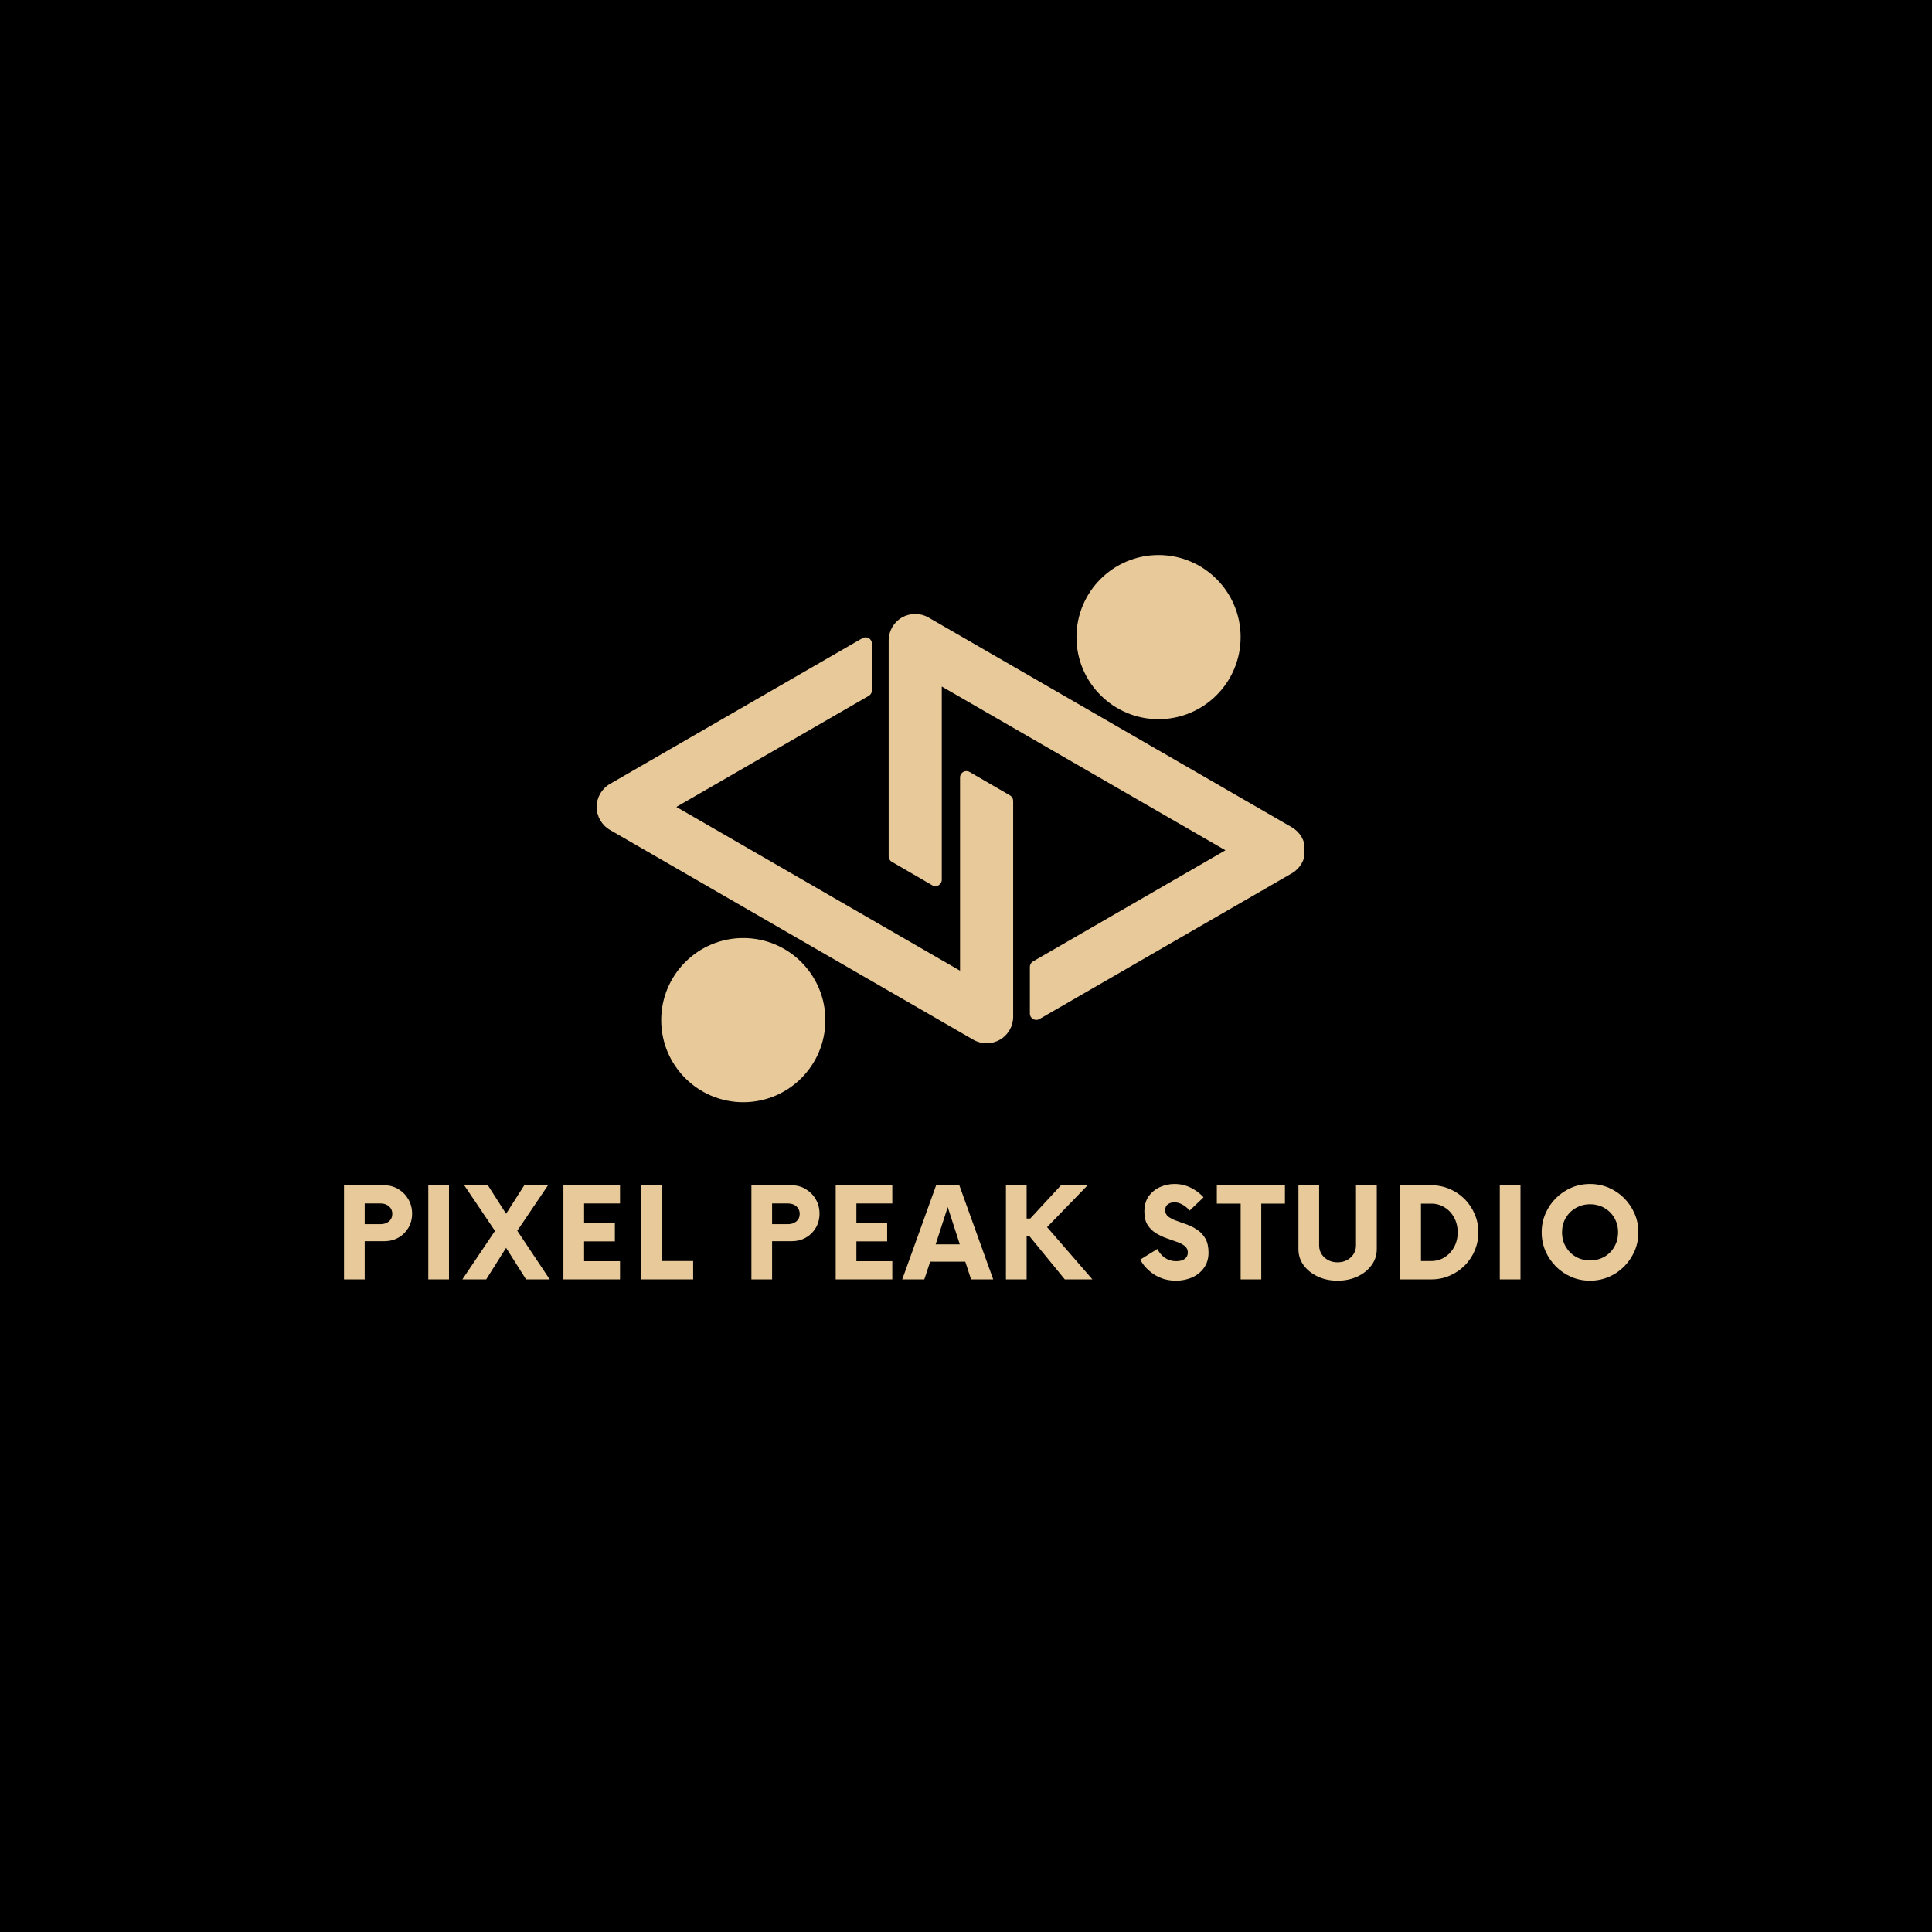
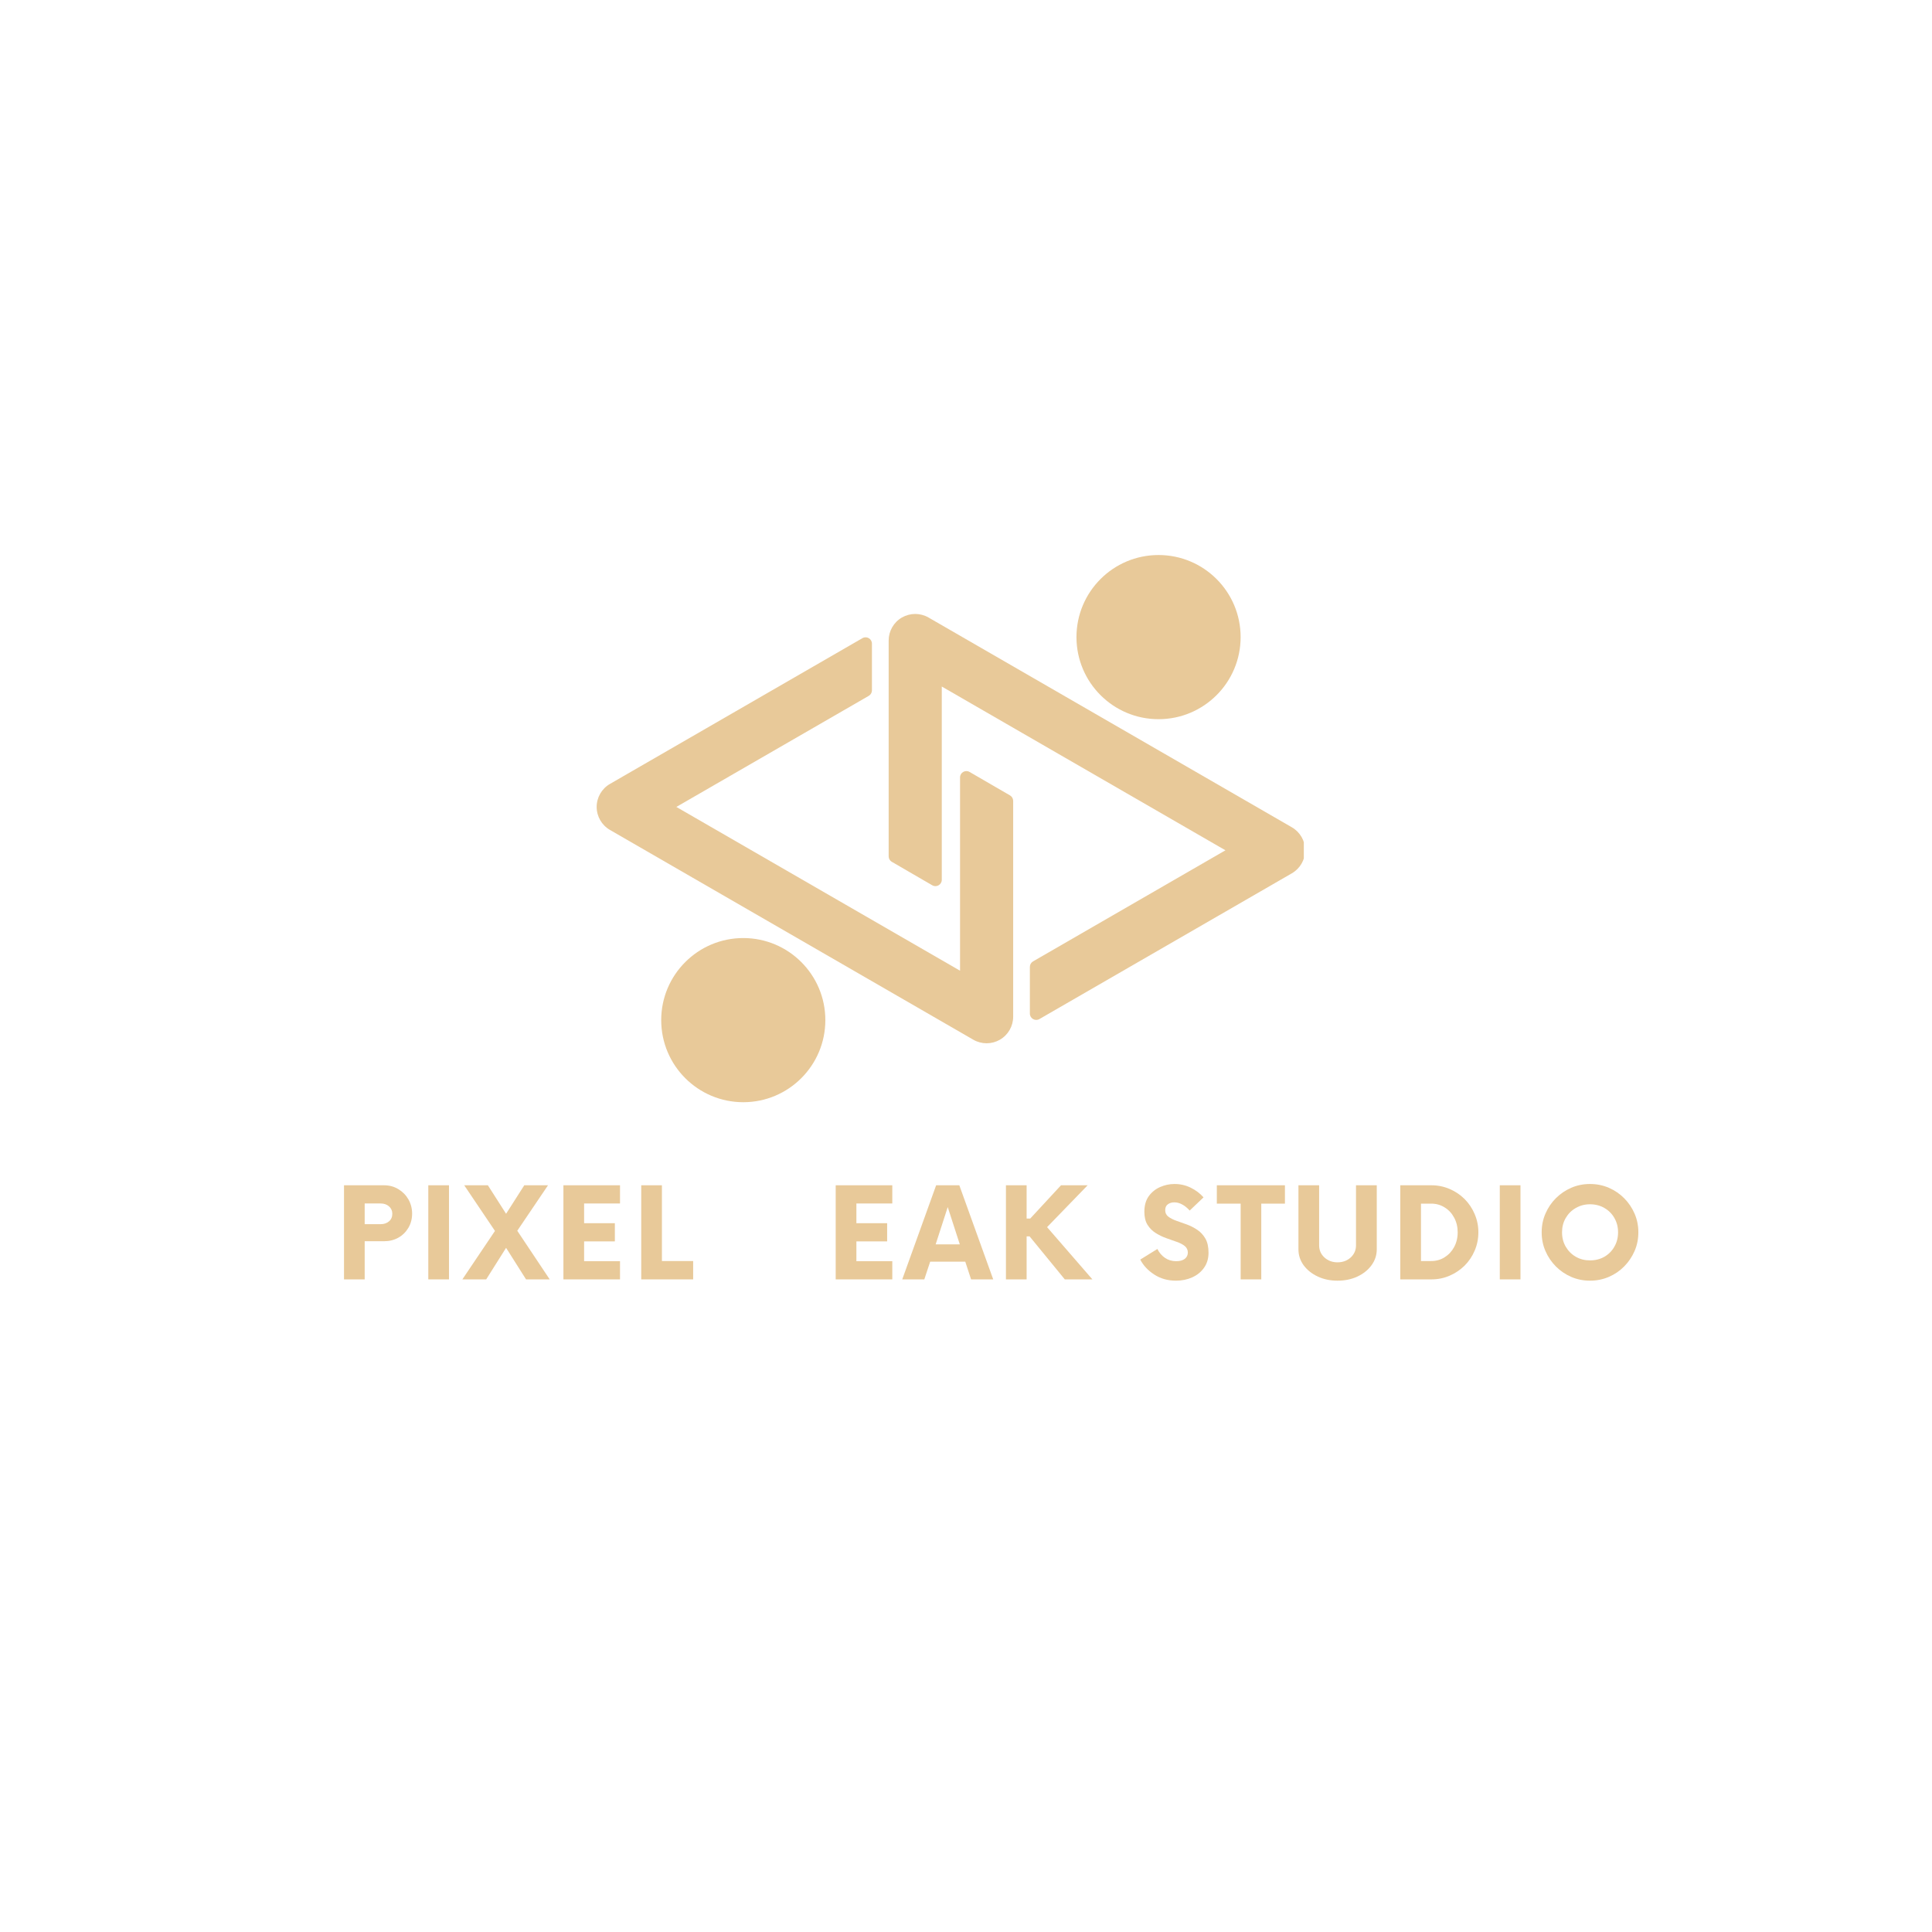
<svg xmlns="http://www.w3.org/2000/svg" width="500" zoomAndPan="magnify" viewBox="0 0 375 375" height="500" preserveAspectRatio="xMidYMid meet" version="1.0">
  <defs>
    <g />
    <clipPath id="936a45a7ee">
      <path d="M 128 182 L 161 182 L 161 213.949 L 128 213.949 Z M 128 182 " clip-rule="nonzero" />
    </clipPath>
    <clipPath id="4313fbca22">
      <path d="M 115.82 123 L 197 123 L 197 203 L 115.82 203 Z M 115.82 123 " clip-rule="nonzero" />
    </clipPath>
    <clipPath id="d0a2bd02a2">
      <path d="M 208 107.449 L 241 107.449 L 241 140 L 208 140 Z M 208 107.449 " clip-rule="nonzero" />
    </clipPath>
    <clipPath id="06d24efcf9">
      <path d="M 172 119 L 253.07 119 L 253.07 198 L 172 198 Z M 172 119 " clip-rule="nonzero" />
    </clipPath>
  </defs>
  <rect x="-37.5" width="450" fill="#ffffff" y="-37.5" height="450" fill-opacity="1" />
-   <rect x="-37.5" width="450" fill="#000000" y="-37.5" height="450" fill-opacity="1" />
  <g clip-path="url(#936a45a7ee)">
    <path fill="#e8c999" d="M 144.27 182.074 C 153.066 182.074 160.199 189.207 160.199 198.004 C 160.199 206.805 153.066 213.938 144.27 213.938 C 135.473 213.938 128.34 206.805 128.34 198.004 C 128.34 189.207 135.473 182.074 144.27 182.074 " fill-opacity="1" fill-rule="nonzero" />
  </g>
  <g clip-path="url(#4313fbca22)">
    <path fill="#e8c999" d="M 186.344 150.898 L 186.344 188.414 L 131.281 156.625 L 168.629 135.062 C 169.008 134.844 169.242 134.434 169.242 133.996 L 169.242 124.934 C 169.242 123.984 168.219 123.395 167.395 123.867 L 118.391 152.16 C 116.797 153.078 115.812 154.781 115.812 156.625 C 115.812 158.465 116.797 160.168 118.391 161.09 L 188.922 201.809 C 189.719 202.27 190.609 202.5 191.5 202.5 C 192.391 202.5 193.277 202.27 194.078 201.809 C 195.672 200.887 196.656 199.188 196.656 197.344 L 196.656 155.453 C 196.656 155.016 196.422 154.609 196.043 154.387 L 188.195 149.836 C 187.371 149.359 186.344 149.949 186.344 150.898 " fill-opacity="1" fill-rule="nonzero" />
  </g>
  <g clip-path="url(#d0a2bd02a2)">
    <path fill="#e8c999" d="M 224.871 139.594 C 216.074 139.594 208.941 132.461 208.941 123.664 C 208.941 114.863 216.074 107.73 224.871 107.73 C 233.672 107.73 240.805 114.863 240.805 123.664 C 240.805 132.461 233.672 139.594 224.871 139.594 " fill-opacity="1" fill-rule="nonzero" />
  </g>
  <g clip-path="url(#06d24efcf9)">
    <path fill="#e8c999" d="M 182.797 170.77 L 182.797 133.254 L 237.859 165.043 L 200.516 186.605 C 200.133 186.824 199.898 187.23 199.898 187.672 L 199.898 196.734 C 199.898 197.684 200.926 198.273 201.746 197.801 L 250.75 169.508 C 252.344 168.586 253.328 166.887 253.328 165.043 C 253.328 163.203 252.344 161.5 250.75 160.578 L 180.219 119.855 C 179.422 119.398 178.531 119.168 177.645 119.168 C 176.75 119.168 175.863 119.398 175.062 119.855 C 173.469 120.777 172.488 122.48 172.488 124.324 L 172.488 166.215 C 172.488 166.652 172.719 167.059 173.102 167.277 L 180.949 171.832 C 181.77 172.309 182.797 171.715 182.797 170.77 " fill-opacity="1" fill-rule="nonzero" />
  </g>
  <g fill="#e8c999" fill-opacity="1">
    <g transform="translate(64.975, 248.328)">
      <g>
        <path d="M 9.562 -18.266 C 10.594 -18.266 11.52 -18.016 12.344 -17.516 C 13.164 -17.023 13.816 -16.363 14.297 -15.531 C 14.773 -14.695 15.016 -13.773 15.016 -12.766 C 15.016 -11.742 14.773 -10.828 14.297 -10.016 C 13.816 -9.203 13.164 -8.562 12.344 -8.094 C 11.52 -7.633 10.594 -7.406 9.562 -7.406 L 5.812 -7.406 L 5.812 0 L 1.797 0 L 1.797 -18.266 Z M 8.922 -10.719 C 9.566 -10.719 10.102 -10.898 10.531 -11.266 C 10.957 -11.629 11.172 -12.117 11.172 -12.734 C 11.172 -13.316 10.957 -13.797 10.531 -14.172 C 10.102 -14.547 9.566 -14.734 8.922 -14.734 L 5.812 -14.734 L 5.812 -10.719 Z M 8.922 -10.719 " />
      </g>
    </g>
  </g>
  <g fill="#e8c999" fill-opacity="1">
    <g transform="translate(81.179, 248.328)">
      <g>
        <path d="M 1.953 0 L 1.953 -18.266 L 5.969 -18.266 L 5.969 0 Z M 1.953 0 " />
      </g>
    </g>
  </g>
  <g fill="#e8c999" fill-opacity="1">
    <g transform="translate(90.136, 248.328)">
      <g>
        <path d="M 16.562 0 L 11.969 0 L 8.094 -6.125 L 4.234 0 L -0.391 0 L 5.938 -9.406 L -0.031 -18.266 L 4.562 -18.266 L 8.094 -12.734 L 11.625 -18.266 L 16.234 -18.266 L 10.266 -9.438 Z M 16.562 0 " />
      </g>
    </g>
  </g>
  <g fill="#e8c999" fill-opacity="1">
    <g transform="translate(107.406, 248.328)">
      <g>
        <path d="M 12.938 -14.734 L 5.969 -14.734 L 5.969 -10.906 L 11.938 -10.906 L 11.938 -7.375 L 5.969 -7.375 L 5.969 -3.531 L 12.938 -3.531 L 12.938 0 L 1.953 0 L 1.953 -18.266 L 12.938 -18.266 Z M 12.938 -14.734 " />
      </g>
    </g>
  </g>
  <g fill="#e8c999" fill-opacity="1">
    <g transform="translate(122.666, 248.328)">
      <g>
        <path d="M 5.812 -3.562 L 11.875 -3.562 L 11.875 0 L 1.797 0 L 1.797 -18.266 L 5.812 -18.266 Z M 5.812 -3.562 " />
      </g>
    </g>
  </g>
  <g fill="#e8c999" fill-opacity="1">
    <g transform="translate(135.673, 248.328)">
      <g />
    </g>
  </g>
  <g fill="#e8c999" fill-opacity="1">
    <g transform="translate(144.052, 248.328)">
      <g>
-         <path d="M 9.562 -18.266 C 10.594 -18.266 11.52 -18.016 12.344 -17.516 C 13.164 -17.023 13.816 -16.363 14.297 -15.531 C 14.773 -14.695 15.016 -13.773 15.016 -12.766 C 15.016 -11.742 14.773 -10.828 14.297 -10.016 C 13.816 -9.203 13.164 -8.562 12.344 -8.094 C 11.52 -7.633 10.594 -7.406 9.562 -7.406 L 5.812 -7.406 L 5.812 0 L 1.797 0 L 1.797 -18.266 Z M 8.922 -10.719 C 9.566 -10.719 10.102 -10.898 10.531 -11.266 C 10.957 -11.629 11.172 -12.117 11.172 -12.734 C 11.172 -13.316 10.957 -13.797 10.531 -14.172 C 10.102 -14.547 9.566 -14.734 8.922 -14.734 L 5.812 -14.734 L 5.812 -10.719 Z M 8.922 -10.719 " />
-       </g>
+         </g>
    </g>
  </g>
  <g fill="#e8c999" fill-opacity="1">
    <g transform="translate(160.256, 248.328)">
      <g>
        <path d="M 12.938 -14.734 L 5.969 -14.734 L 5.969 -10.906 L 11.938 -10.906 L 11.938 -7.375 L 5.969 -7.375 L 5.969 -3.531 L 12.938 -3.531 L 12.938 0 L 1.953 0 L 1.953 -18.266 L 12.938 -18.266 Z M 12.938 -14.734 " />
      </g>
    </g>
  </g>
  <g fill="#e8c999" fill-opacity="1">
    <g transform="translate(175.516, 248.328)">
      <g>
        <path d="M 12.969 0 L 11.844 -3.438 L 5.031 -3.438 L 3.891 0 L -0.391 0 L 6.188 -18.266 L 10.688 -18.266 L 17.266 0 Z M 6.094 -6.797 L 10.781 -6.797 L 8.438 -14.031 Z M 6.094 -6.797 " />
      </g>
    </g>
  </g>
  <g fill="#e8c999" fill-opacity="1">
    <g transform="translate(193.455, 248.328)">
      <g>
        <path d="M 13.219 0 L 6.391 -8.344 L 5.812 -8.344 L 5.812 0 L 1.797 0 L 1.797 -18.266 L 5.812 -18.266 L 5.812 -11.812 L 6.516 -11.812 L 12.484 -18.266 L 17.656 -18.266 L 9.781 -10.141 L 18.578 0 Z M 13.219 0 " />
      </g>
    </g>
  </g>
  <g fill="#e8c999" fill-opacity="1">
    <g transform="translate(212.46, 248.328)">
      <g />
    </g>
  </g>
  <g fill="#e8c999" fill-opacity="1">
    <g transform="translate(220.839, 248.328)">
      <g>
        <path d="M 7.422 0.25 C 5.828 0.25 4.422 -0.145 3.203 -0.938 C 1.984 -1.727 1.078 -2.695 0.484 -3.844 L 3.812 -5.906 C 4.156 -5.195 4.641 -4.625 5.266 -4.188 C 5.898 -3.75 6.629 -3.531 7.453 -3.531 C 8.172 -3.531 8.727 -3.68 9.125 -3.984 C 9.52 -4.297 9.719 -4.703 9.719 -5.203 C 9.719 -5.734 9.516 -6.16 9.109 -6.484 C 8.703 -6.805 8.176 -7.078 7.531 -7.297 C 6.895 -7.523 6.219 -7.766 5.5 -8.016 C 4.781 -8.273 4.098 -8.609 3.453 -9.016 C 2.816 -9.422 2.297 -9.945 1.891 -10.594 C 1.484 -11.25 1.281 -12.094 1.281 -13.125 C 1.281 -14.344 1.562 -15.348 2.125 -16.141 C 2.695 -16.93 3.43 -17.523 4.328 -17.922 C 5.234 -18.316 6.164 -18.516 7.125 -18.516 C 8.258 -18.516 9.312 -18.273 10.281 -17.797 C 11.258 -17.316 12.086 -16.691 12.766 -15.922 L 10.078 -13.359 C 9.629 -13.867 9.148 -14.258 8.641 -14.531 C 8.141 -14.812 7.625 -14.953 7.094 -14.953 C 6.602 -14.953 6.188 -14.828 5.844 -14.578 C 5.5 -14.336 5.328 -13.953 5.328 -13.422 C 5.328 -12.898 5.531 -12.484 5.938 -12.172 C 6.344 -11.867 6.863 -11.602 7.5 -11.375 C 8.145 -11.156 8.82 -10.914 9.531 -10.656 C 10.238 -10.395 10.91 -10.051 11.547 -9.625 C 12.191 -9.195 12.719 -8.629 13.125 -7.922 C 13.531 -7.223 13.734 -6.305 13.734 -5.172 C 13.734 -4.035 13.441 -3.062 12.859 -2.25 C 12.285 -1.438 11.52 -0.816 10.562 -0.391 C 9.613 0.035 8.566 0.25 7.422 0.25 Z M 7.422 0.25 " />
      </g>
    </g>
  </g>
  <g fill="#e8c999" fill-opacity="1">
    <g transform="translate(236.342, 248.328)">
      <g>
        <path d="M 13.062 -18.266 L 13.062 -14.703 L 8.469 -14.703 L 8.469 0 L 4.469 0 L 4.469 -14.703 L -0.156 -14.703 L -0.156 -18.266 Z M 13.062 -18.266 " />
      </g>
    </g>
  </g>
  <g fill="#e8c999" fill-opacity="1">
    <g transform="translate(250.324, 248.328)">
      <g>
        <path d="M 9.281 0.25 C 7.863 0.25 6.582 -0.02 5.438 -0.562 C 4.289 -1.102 3.379 -1.832 2.703 -2.75 C 2.035 -3.676 1.703 -4.707 1.703 -5.844 L 1.703 -18.266 L 5.719 -18.266 L 5.719 -6.609 C 5.719 -5.672 6.062 -4.883 6.75 -4.25 C 7.445 -3.625 8.289 -3.312 9.281 -3.312 C 10.301 -3.312 11.156 -3.625 11.844 -4.25 C 12.531 -4.883 12.875 -5.672 12.875 -6.609 L 12.875 -18.266 L 16.906 -18.266 L 16.906 -5.844 C 16.906 -4.707 16.566 -3.676 15.891 -2.75 C 15.223 -1.832 14.316 -1.102 13.172 -0.562 C 12.023 -0.02 10.727 0.25 9.281 0.25 Z M 9.281 0.25 " />
      </g>
    </g>
  </g>
  <g fill="#e8c999" fill-opacity="1">
    <g transform="translate(269.998, 248.328)">
      <g>
        <path d="M 1.797 0 L 1.797 -18.266 L 7.828 -18.266 C 9.086 -18.266 10.27 -18.023 11.375 -17.547 C 12.477 -17.078 13.445 -16.426 14.281 -15.594 C 15.113 -14.758 15.766 -13.785 16.234 -12.672 C 16.711 -11.566 16.953 -10.391 16.953 -9.141 C 16.953 -7.879 16.711 -6.691 16.234 -5.578 C 15.766 -4.473 15.113 -3.504 14.281 -2.672 C 13.445 -1.848 12.477 -1.195 11.375 -0.719 C 10.27 -0.238 9.086 0 7.828 0 Z M 5.812 -3.562 L 7.797 -3.562 C 8.766 -3.562 9.633 -3.805 10.406 -4.297 C 11.188 -4.785 11.801 -5.445 12.25 -6.281 C 12.707 -7.125 12.938 -8.078 12.938 -9.141 C 12.938 -10.191 12.707 -11.141 12.25 -11.984 C 11.801 -12.828 11.188 -13.488 10.406 -13.969 C 9.633 -14.457 8.766 -14.703 7.797 -14.703 L 5.812 -14.703 Z M 5.812 -3.562 " />
      </g>
    </g>
  </g>
  <g fill="#e8c999" fill-opacity="1">
    <g transform="translate(289.155, 248.328)">
      <g>
        <path d="M 1.953 0 L 1.953 -18.266 L 5.969 -18.266 L 5.969 0 Z M 1.953 0 " />
      </g>
    </g>
  </g>
  <g fill="#e8c999" fill-opacity="1">
    <g transform="translate(298.113, 248.328)">
      <g>
        <path d="M 10.5 0.25 C 9.207 0.25 7.992 0.004 6.859 -0.484 C 5.734 -0.973 4.738 -1.648 3.875 -2.516 C 3.02 -3.379 2.348 -4.375 1.859 -5.5 C 1.367 -6.625 1.125 -7.836 1.125 -9.141 C 1.125 -10.43 1.367 -11.641 1.859 -12.766 C 2.348 -13.898 3.02 -14.895 3.875 -15.75 C 4.738 -16.613 5.734 -17.289 6.859 -17.781 C 7.992 -18.27 9.207 -18.516 10.5 -18.516 C 11.801 -18.516 13.02 -18.27 14.156 -17.781 C 15.289 -17.289 16.285 -16.613 17.141 -15.75 C 17.992 -14.895 18.664 -13.898 19.156 -12.766 C 19.645 -11.641 19.891 -10.43 19.891 -9.141 C 19.891 -7.836 19.645 -6.625 19.156 -5.5 C 18.664 -4.375 17.992 -3.379 17.141 -2.516 C 16.285 -1.648 15.289 -0.973 14.156 -0.484 C 13.02 0.004 11.801 0.25 10.5 0.25 Z M 10.5 -3.688 C 11.539 -3.688 12.473 -3.922 13.297 -4.391 C 14.117 -4.867 14.766 -5.52 15.234 -6.344 C 15.711 -7.164 15.953 -8.098 15.953 -9.141 C 15.953 -10.172 15.711 -11.098 15.234 -11.922 C 14.766 -12.742 14.117 -13.391 13.297 -13.859 C 12.473 -14.336 11.539 -14.578 10.5 -14.578 C 9.488 -14.578 8.57 -14.336 7.75 -13.859 C 6.926 -13.391 6.273 -12.742 5.797 -11.922 C 5.316 -11.098 5.078 -10.172 5.078 -9.141 C 5.078 -8.098 5.316 -7.164 5.797 -6.344 C 6.273 -5.52 6.926 -4.867 7.75 -4.391 C 8.57 -3.922 9.488 -3.688 10.5 -3.688 Z M 10.5 -3.688 " />
      </g>
    </g>
  </g>
</svg>